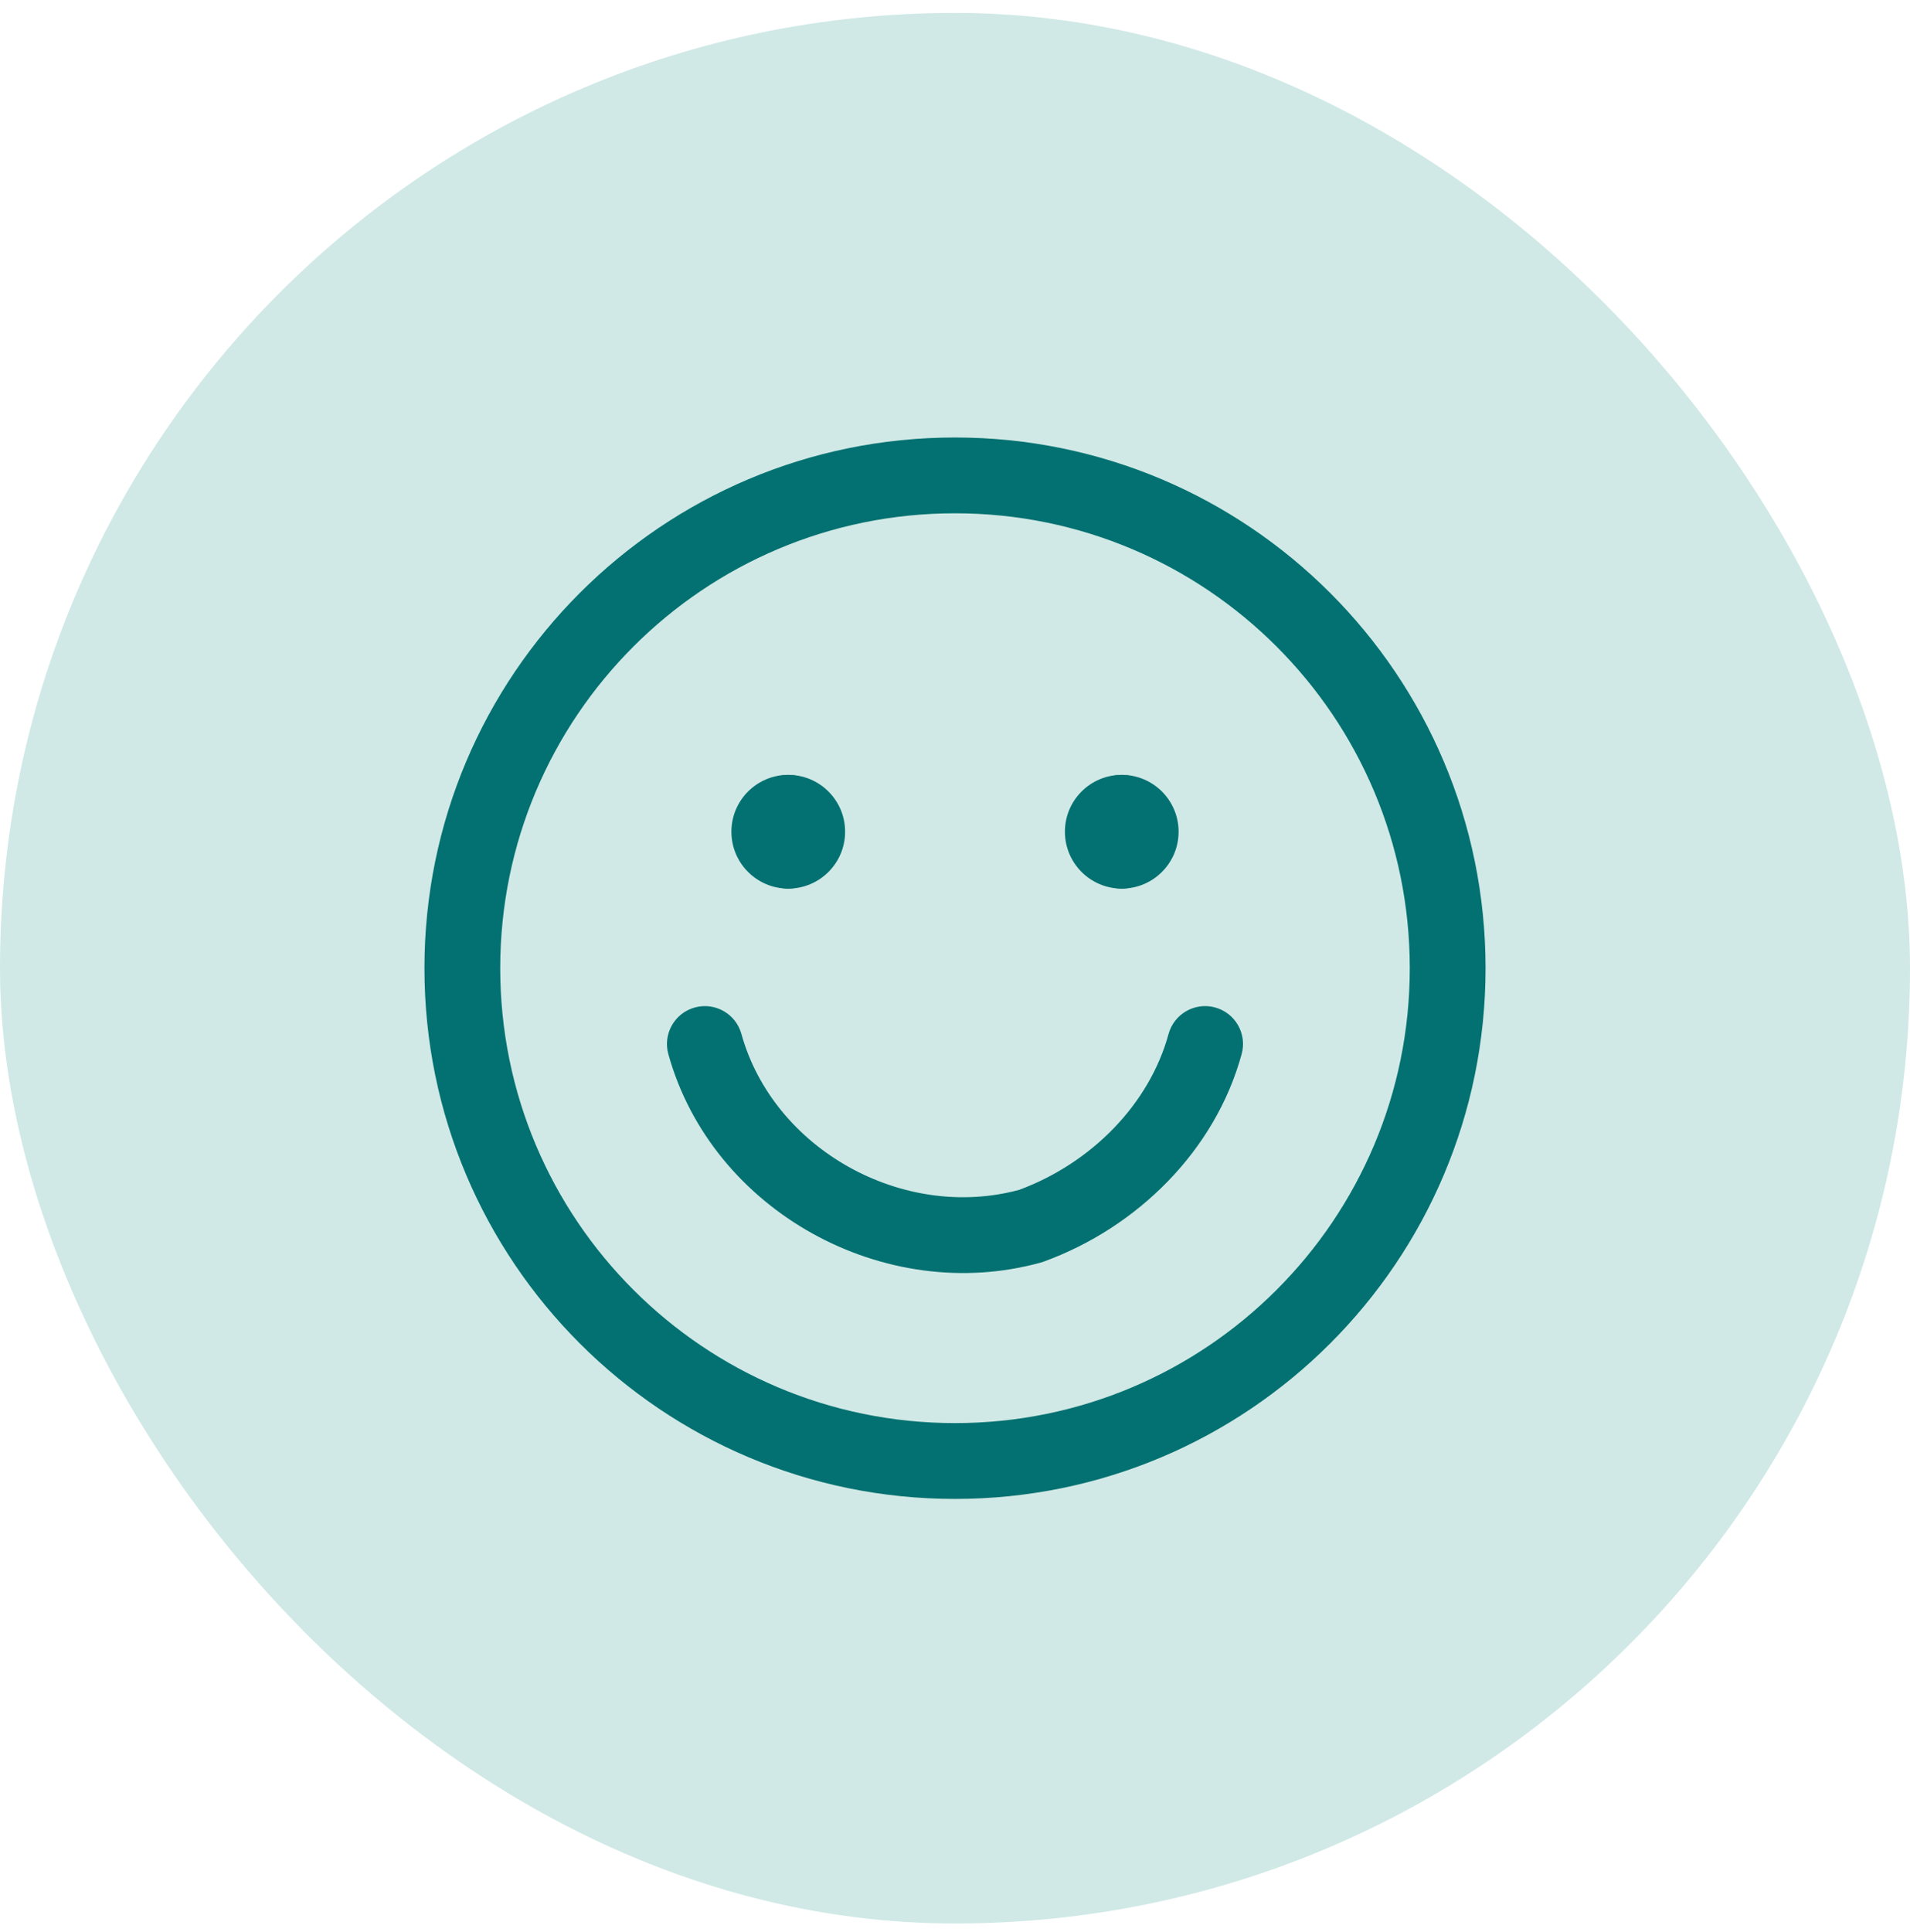
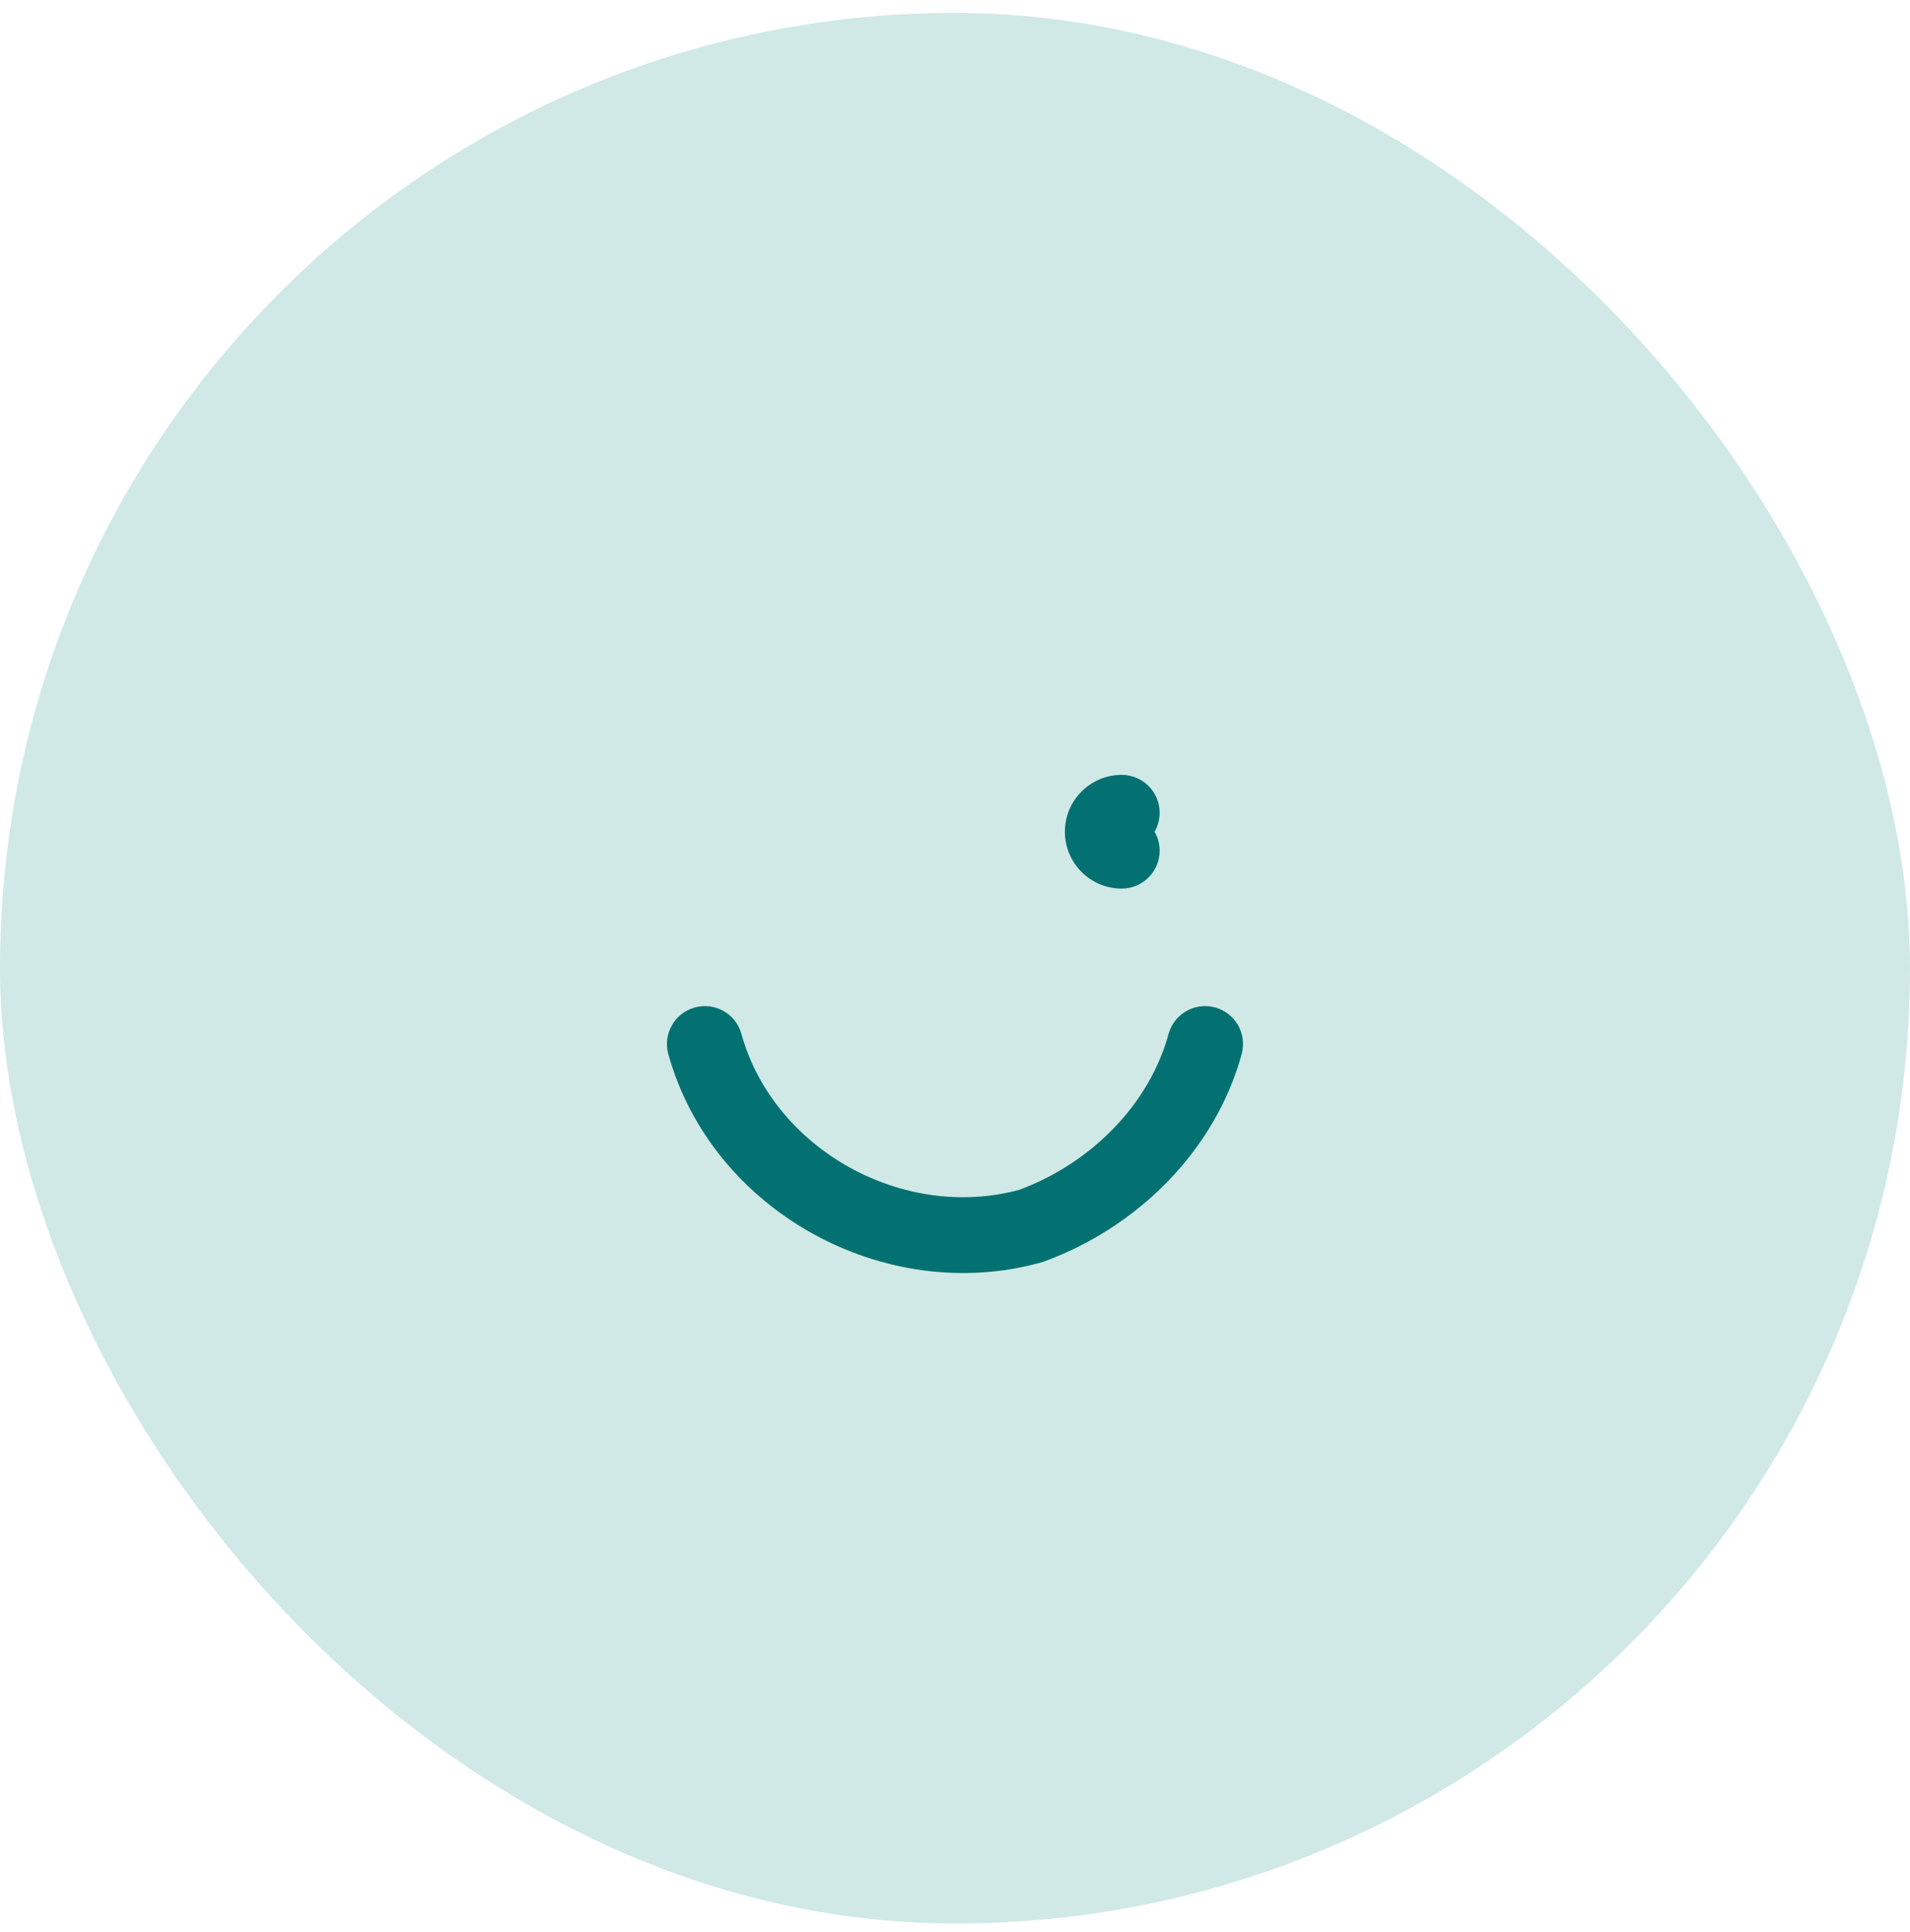
<svg xmlns="http://www.w3.org/2000/svg" width="90" height="91" viewBox="0 0 90 91" fill="none">
  <rect y="0.608" width="90" height="90" rx="45" fill="#D0E9E6" />
-   <path fill-rule="evenodd" clip-rule="evenodd" d="M20 45.608C20 31.801 31.193 20.608 45 20.608C58.807 20.608 70 31.801 70 45.608C70 59.415 58.807 70.608 45 70.608C31.193 70.608 20 59.415 20 45.608ZM45 24.179C33.165 24.179 23.571 33.773 23.571 45.608C23.571 57.443 33.165 67.036 45 67.036C56.835 67.036 66.429 57.443 66.429 45.608C66.429 33.773 56.835 24.179 45 24.179Z" fill="#037171" />
  <path fill-rule="evenodd" clip-rule="evenodd" d="M32.736 47.459C33.686 47.195 34.67 47.751 34.934 48.701C36.444 54.134 42.541 57.531 48.026 56.048C51.446 54.782 54.167 51.992 55.062 48.709C55.322 47.758 56.304 47.197 57.255 47.456C58.207 47.716 58.768 48.697 58.508 49.649C57.266 54.202 53.588 57.826 49.181 59.429C49.138 59.445 49.094 59.459 49.049 59.471C41.694 61.514 33.55 57.06 31.493 49.657C31.229 48.707 31.786 47.722 32.736 47.459Z" fill="#037171" />
-   <path fill-rule="evenodd" clip-rule="evenodd" d="M38.689 39.179C38.841 38.916 38.928 38.611 38.928 38.286C38.928 37.3 38.129 36.501 37.142 36.501C35.663 36.501 34.464 37.7 34.464 39.179C34.464 40.658 35.663 41.858 37.142 41.858C38.129 41.858 38.928 41.058 38.928 40.072C38.928 39.747 38.841 39.442 38.689 39.179Z" fill="#037171" />
-   <path fill-rule="evenodd" clip-rule="evenodd" d="M35.357 38.286C35.357 37.3 36.157 36.501 37.143 36.501C38.623 36.501 39.822 37.7 39.822 39.179C39.822 40.658 38.623 41.858 37.143 41.858C36.157 41.858 35.357 41.058 35.357 40.072C35.357 39.747 35.444 39.442 35.596 39.179C35.444 38.916 35.357 38.611 35.357 38.286Z" fill="#037171" />
  <path fill-rule="evenodd" clip-rule="evenodd" d="M54.404 39.179C54.556 38.916 54.643 38.611 54.643 38.286C54.643 37.3 53.843 36.501 52.857 36.501C51.378 36.501 50.179 37.7 50.179 39.179C50.179 40.658 51.378 41.858 52.857 41.858C53.843 41.858 54.643 41.058 54.643 40.072C54.643 39.747 54.556 39.442 54.404 39.179Z" fill="#037171" />
-   <path fill-rule="evenodd" clip-rule="evenodd" d="M51.071 38.286C51.071 37.3 51.871 36.501 52.857 36.501C54.336 36.501 55.536 37.7 55.536 39.179C55.536 40.658 54.336 41.858 52.857 41.858C51.871 41.858 51.071 41.058 51.071 40.072C51.071 39.747 51.158 39.442 51.31 39.179C51.158 38.916 51.071 38.611 51.071 38.286Z" fill="#037171" />
</svg>